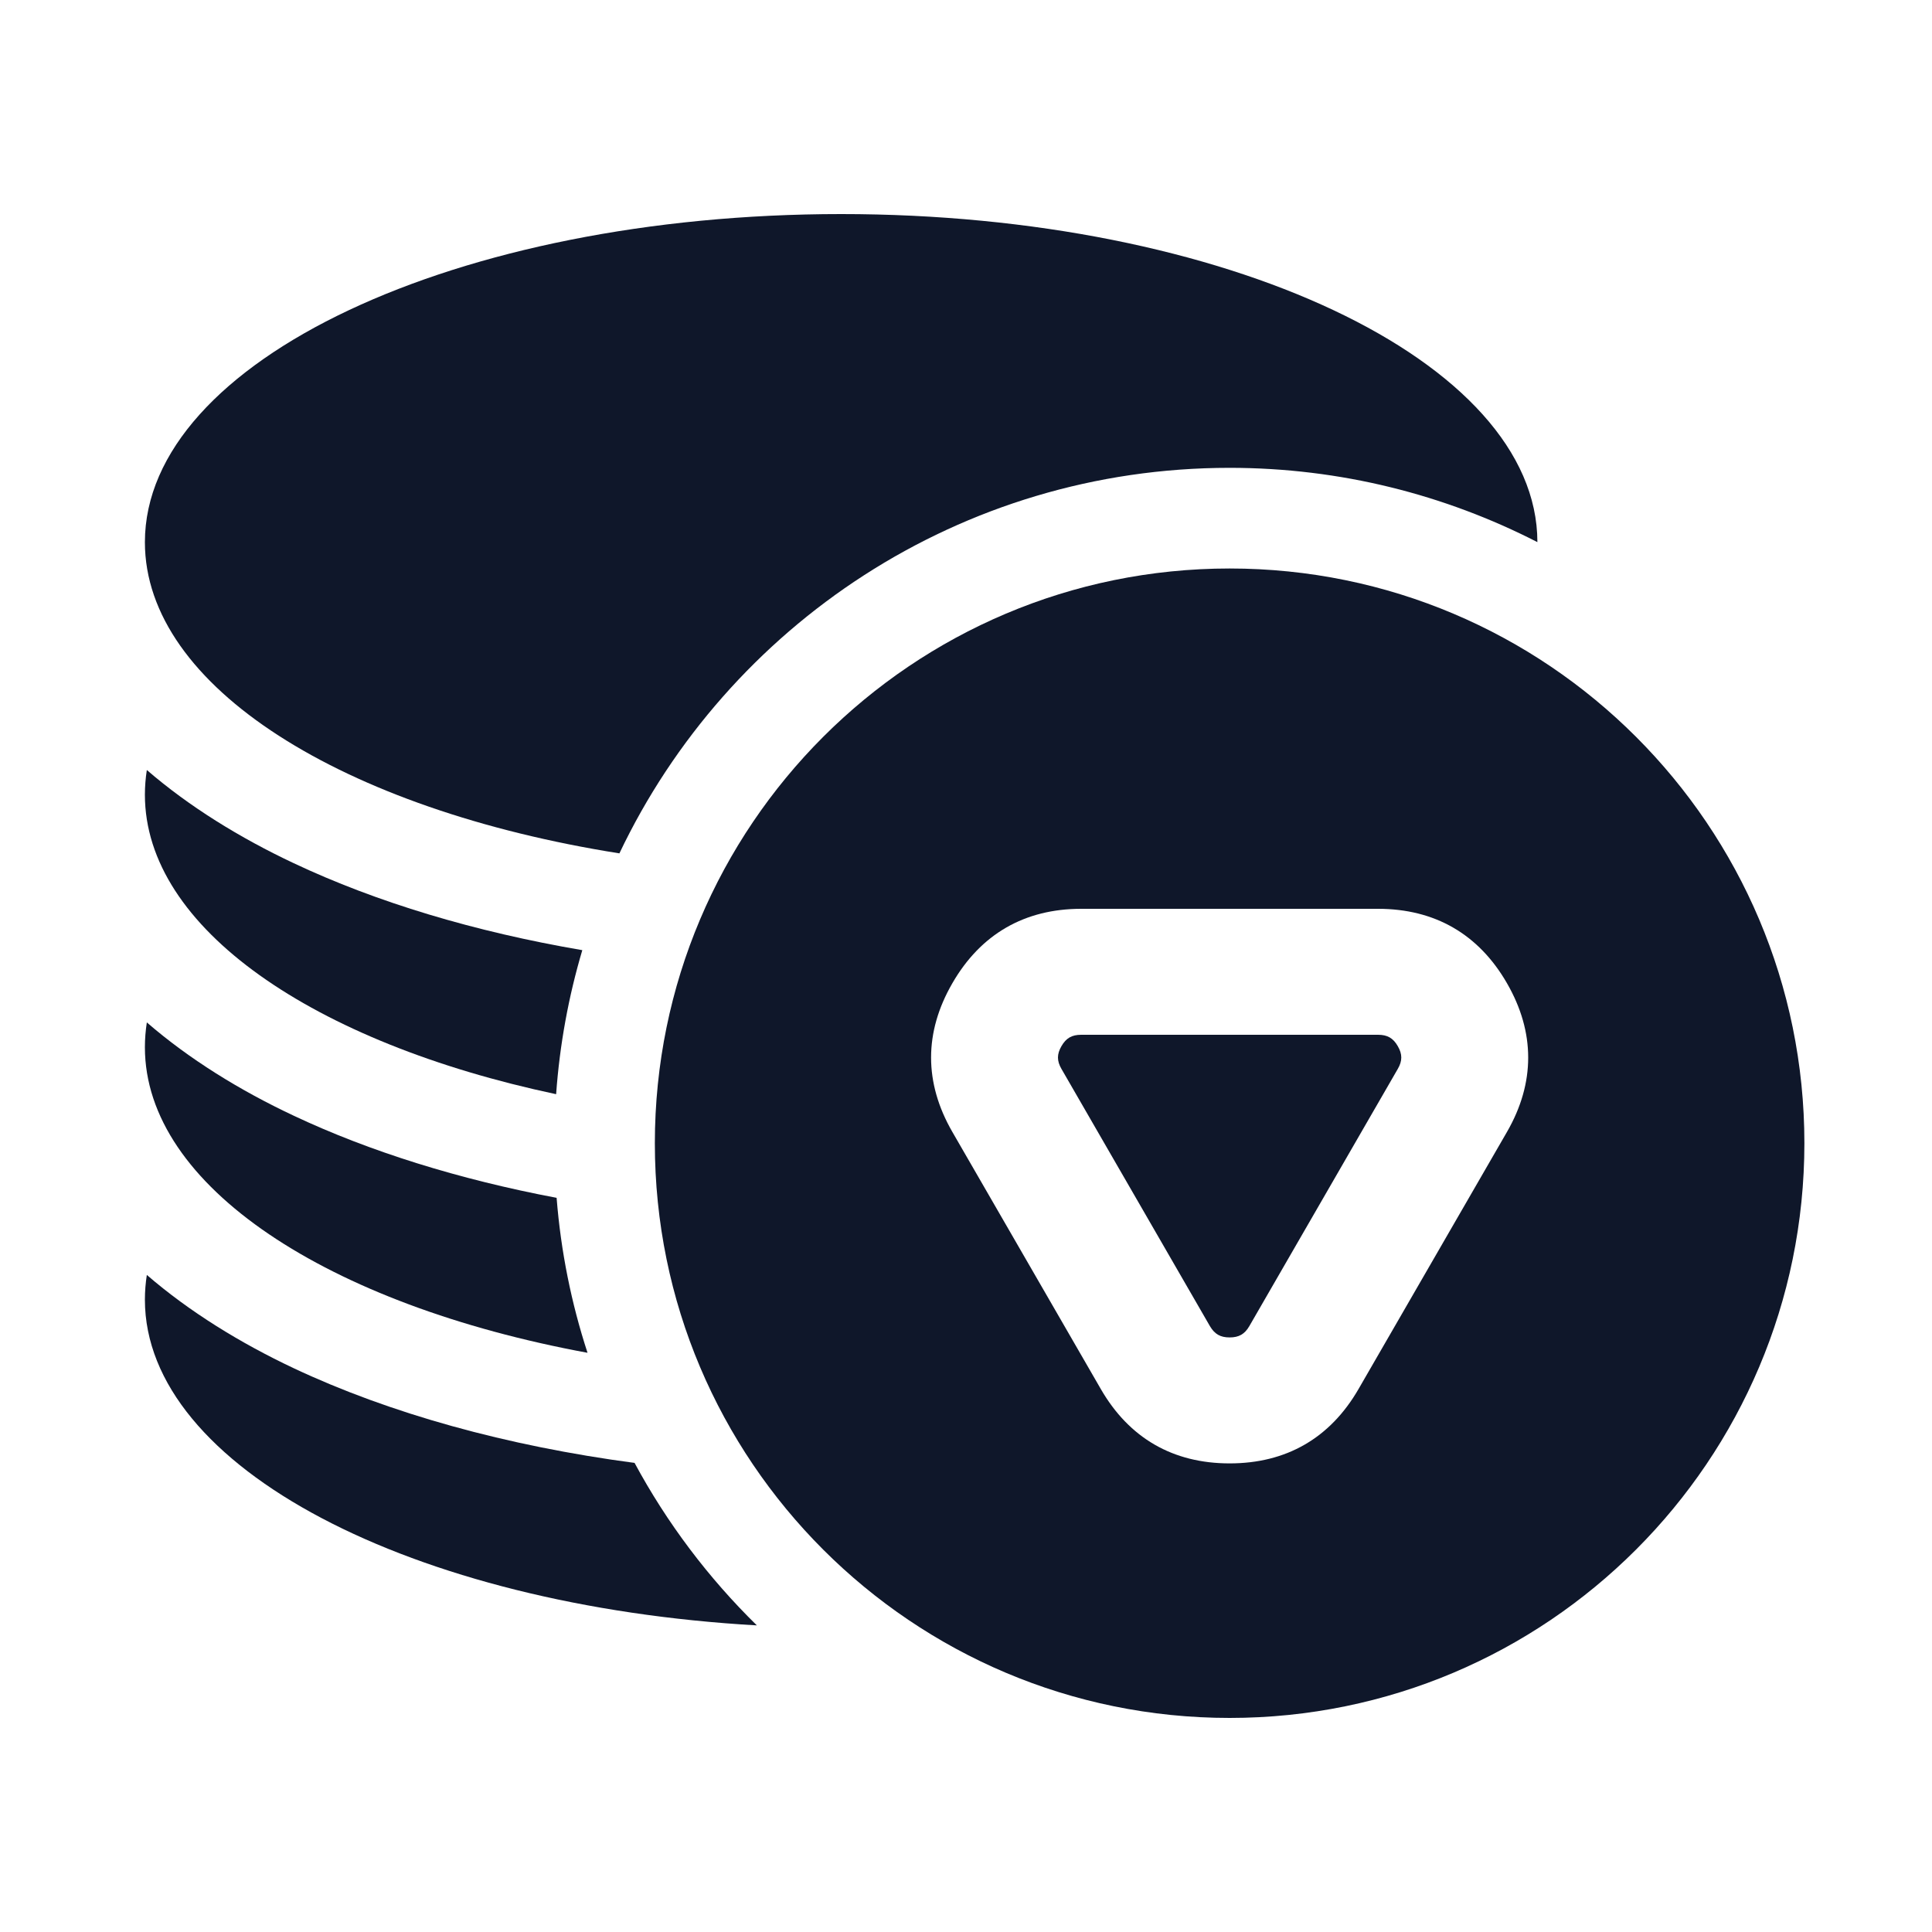
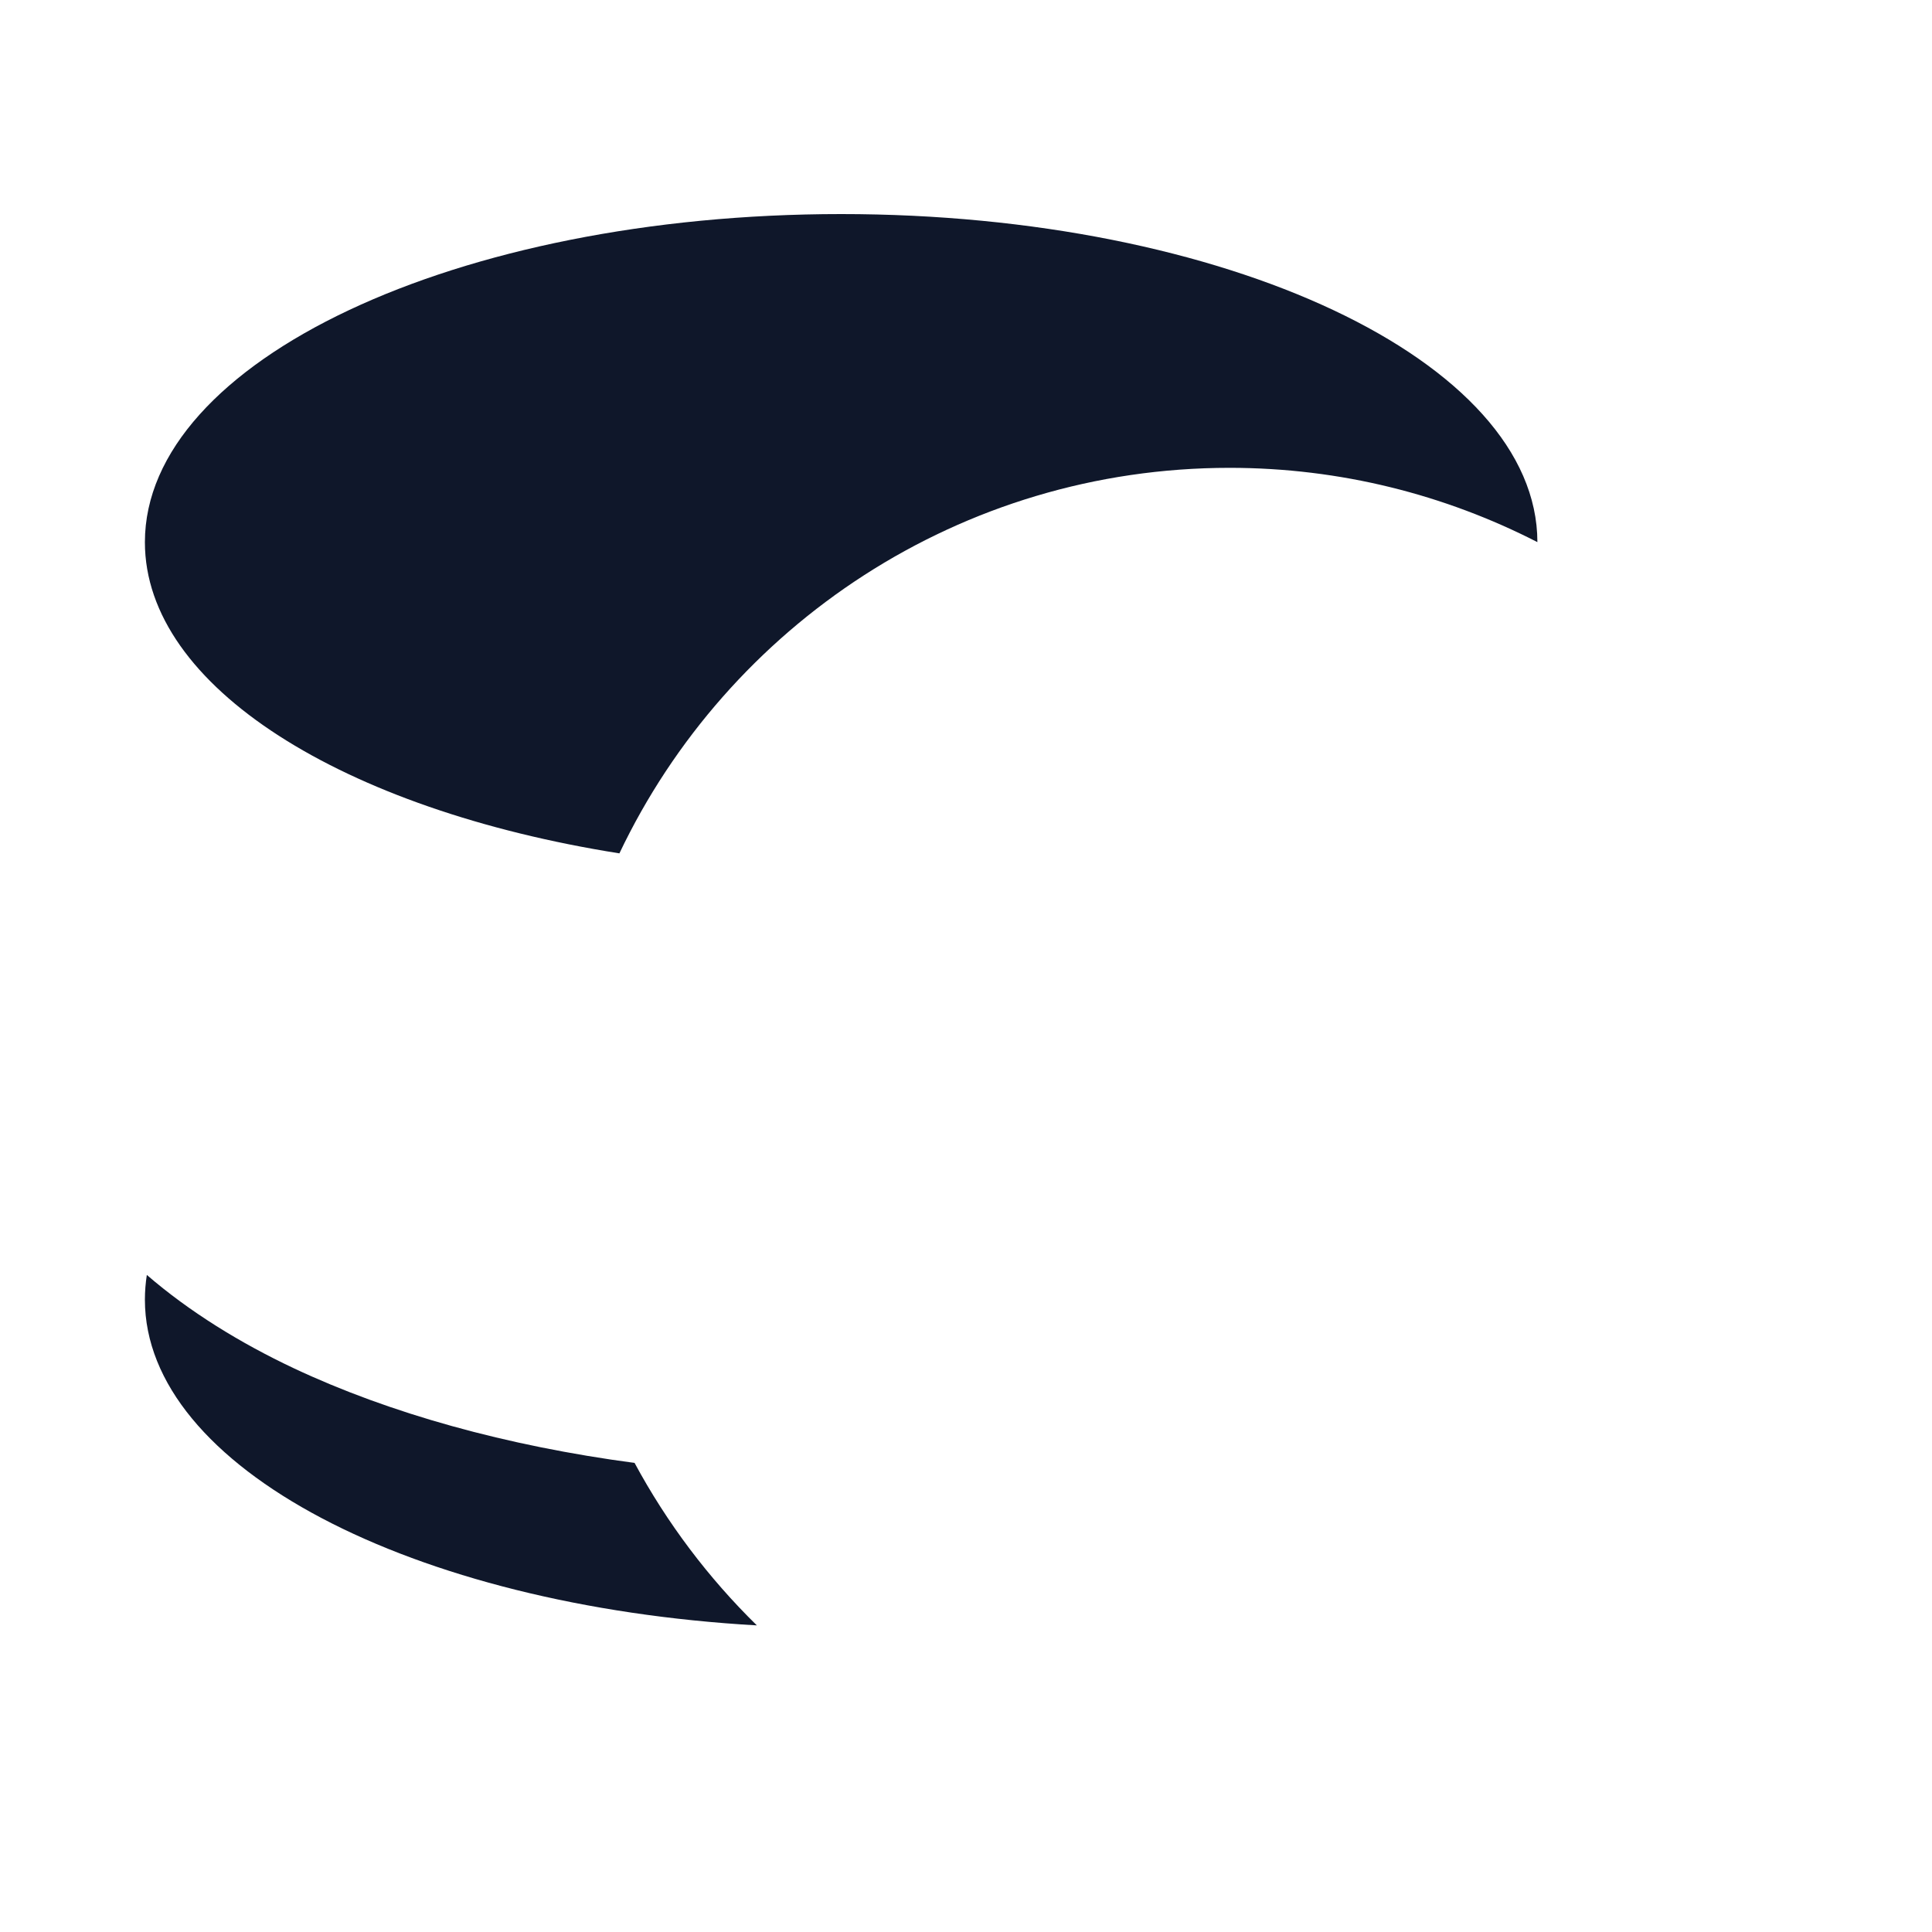
<svg xmlns="http://www.w3.org/2000/svg" fill="none" version="1.1" width="20" height="20" viewBox="0 0 20 20">
  <defs>
    <clipPath id="master_svg0_10_8684">
      <rect x="0" y="0" width="20" height="20" rx="0" />
    </clipPath>
  </defs>
  <g clip-path="url(#master_svg0_10_8684)">
    <g>
-       <path d="M14.266,10.712C14.362,10.712,14.422,10.746,14.47,10.83C14.518,10.913,14.518,10.982,14.47,11.065L12.933,13.728C12.885,13.811,12.825,13.845,12.729,13.845C12.633,13.845,12.574,13.811,12.525,13.728L10.988,11.065C10.94,10.982,10.94,10.913,10.988,10.83C11.036,10.746,11.096,10.712,11.192,10.712L14.266,10.712Z" fill="#0F172A" fill-opacity="1" style="mix-blend-mode:passthrough" />
-     </g>
+       </g>
    <g>
-       <path d="M12.729,5.885C16.015,5.885,18.679,8.549,18.679,11.835C18.678,15.121,16.015,17.784,12.729,17.784C9.443,17.784,6.779,15.121,6.779,11.835C6.779,8.549,9.443,5.885,12.729,5.885ZM11.192,9.408C10.606,9.408,10.152,9.67,9.859,10.178C9.565,10.686,9.565,11.209,9.859,11.718L11.396,14.38C11.689,14.887,12.142,15.149,12.729,15.149C13.315,15.149,13.769,14.888,14.063,14.38L15.6,11.718C15.893,11.21,15.893,10.686,15.6,10.178C15.307,9.67,14.853,9.408,14.266,9.408L11.192,9.408Z" fill-rule="evenodd" fill="#0F172A" fill-opacity="1" style="mix-blend-mode:passthrough" />
-     </g>
+       </g>
    <g>
      <path d="M1.52,13.198C1.961,13.579,2.486,13.902,3.039,14.163C4.035,14.632,5.245,14.968,6.569,15.144C6.905,15.767,7.333,16.334,7.835,16.826C4.266,16.623,1.5,15.191,1.5,13.454C1.5,13.368,1.507,13.282,1.52,13.198Z" fill="#0F172A" fill-opacity="1" style="mix-blend-mode:passthrough" />
    </g>
    <g>
-       <path d="M1.52,10.584C1.961,10.966,2.486,11.289,3.039,11.549C3.828,11.921,4.753,12.209,5.762,12.4C5.806,12.956,5.915,13.493,6.082,14.004C3.4,13.509,1.5,12.281,1.5,10.841C1.5,10.755,1.507,10.669,1.52,10.584Z" fill="#0F172A" fill-opacity="1" style="mix-blend-mode:passthrough" />
-     </g>
+       </g>
    <g>
-       <path d="M1.52,7.971C1.961,8.352,2.487,8.675,3.039,8.935C3.897,9.34,4.915,9.646,6.028,9.836C5.886,10.314,5.794,10.812,5.757,11.327C3.248,10.795,1.5,9.608,1.5,8.227C1.5,8.141,1.507,8.055,1.52,7.971Z" fill="#0F172A" fill-opacity="1" style="mix-blend-mode:passthrough" />
-     </g>
+       </g>
    <g>
      <path d="M8.708,2.216C12.688,2.216,15.914,3.736,15.915,5.612C14.959,5.122,13.877,4.843,12.729,4.843C9.942,4.843,7.535,6.474,6.412,8.834C3.557,8.382,1.5,7.111,1.5,5.613C1.5,3.737,4.727,2.216,8.708,2.216Z" fill="#0F172A" fill-opacity="1" style="mix-blend-mode:passthrough" />
    </g>
  </g>
</svg>